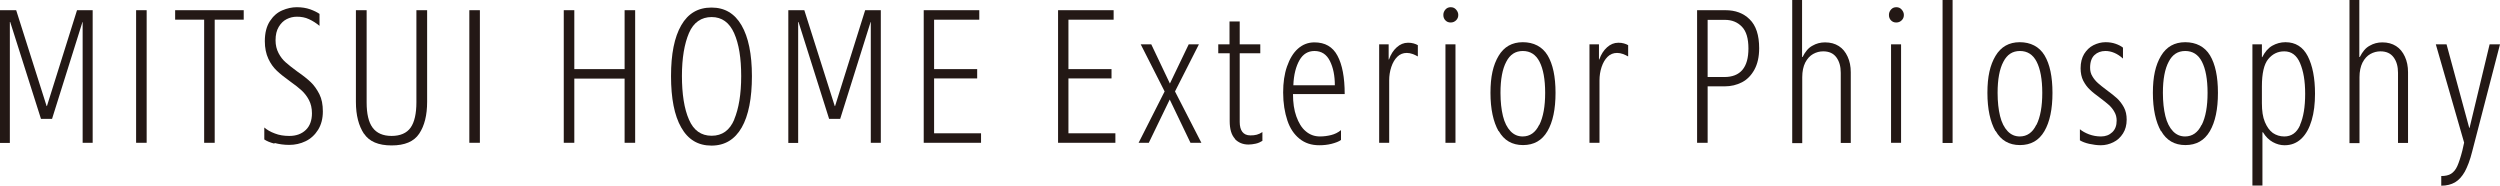
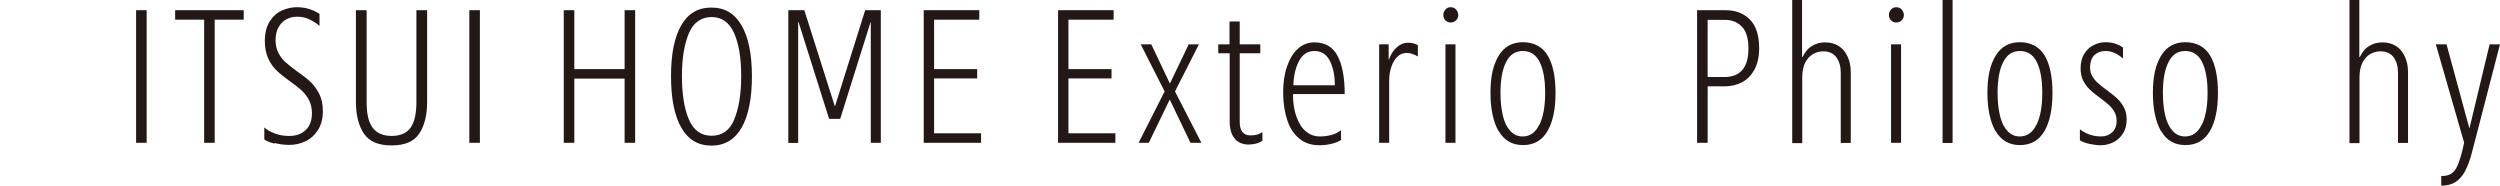
<svg xmlns="http://www.w3.org/2000/svg" viewBox="0 0 142.17 10.55">
  <defs>
    <style>
      .cls-1 {
        fill: #231815;
      }
    </style>
  </defs>
-   <path class="cls-1" d="M0,.58h.92l1.73,5.45h.02L4.38.58h.89v7.54h-.57V1.25s-.01,0-.01,0l-1.73,5.51h-.63L.58,1.25h-.02v6.88s-.56,0-.56,0V.58Z" />
  <path class="cls-1" d="M7.74.58h.6v7.54h-.6V.58Z" />
  <path class="cls-1" d="M11.61,1.12h-1.65v-.54h3.9v.54h-1.65v7h-.6V1.12Z" />
  <path class="cls-1" d="M15.61,8.17c-.26-.07-.45-.15-.58-.24v-.68c.15.13.35.25.6.34.25.1.53.14.82.14.39,0,.7-.11.94-.34.23-.22.35-.54.35-.95,0-.29-.06-.54-.17-.75-.11-.21-.25-.39-.41-.54s-.38-.32-.66-.52c-.32-.23-.57-.43-.76-.61-.19-.18-.35-.4-.48-.68-.13-.28-.2-.61-.2-1,0-.47.1-.85.29-1.14.19-.29.42-.49.7-.61.28-.12.55-.18.83-.18s.53.04.76.12c.22.08.4.17.53.26v.68c-.18-.15-.38-.28-.6-.38-.21-.1-.44-.14-.69-.14-.21,0-.4.05-.58.14s-.33.24-.45.44c-.12.2-.18.45-.18.76,0,.28.06.52.17.73.11.21.24.38.4.52.16.14.38.32.67.53.32.22.57.42.76.6s.35.41.49.68c.14.28.2.6.2.99,0,.4-.09.75-.27,1.04-.18.29-.42.51-.71.65-.29.14-.6.21-.93.21-.3,0-.58-.04-.84-.11Z" />
  <path class="cls-1" d="M20.7,7.61c-.3-.45-.46-1.05-.46-1.81V.58h.61v5.24c0,.65.11,1.13.34,1.44s.59.47,1.08.47.86-.16,1.08-.47c.22-.31.33-.8.33-1.45V.58h.61v5.21c0,.76-.15,1.36-.45,1.81s-.82.67-1.57.67-1.27-.22-1.57-.67Z" />
  <path class="cls-1" d="M26.69.58h.6v7.54h-.6V.58Z" />
  <path class="cls-1" d="M32.06.58h.6v3.35h2.86V.58h.6v7.54h-.6v-3.65h-2.86v3.65h-.6V.58Z" />
  <path class="cls-1" d="M38.74,7.25c-.39-.68-.58-1.66-.58-2.92s.19-2.21.58-2.89c.39-.68.96-1.01,1.72-1.01s1.32.34,1.71,1.01.59,1.64.59,2.89-.19,2.24-.58,2.92-.96,1.03-1.72,1.03-1.33-.34-1.72-1.03ZM41.75,6.8c.26-.62.4-1.44.4-2.47s-.13-1.83-.4-2.44c-.27-.61-.7-.92-1.28-.92s-1.03.3-1.29.91c-.26.61-.4,1.42-.4,2.44s.13,1.87.4,2.48c.26.61.69.92,1.29.92s1.03-.31,1.29-.93Z" />
  <path class="cls-1" d="M44.82.58h.92l1.73,5.45h.02l1.71-5.45h.89v7.54h-.57V1.25s-.01,0-.01,0l-1.73,5.51h-.63l-1.74-5.51h-.02v6.88s-.56,0-.56,0V.58Z" />
  <path class="cls-1" d="M52.53.58h3.16v.54h-2.57v2.81h2.45v.53h-2.45v3.12h2.67v.54h-3.26V.58Z" />
  <path class="cls-1" d="M60.17.58h3.16v.54h-2.57v2.81h2.45v.53h-2.45v3.12h2.67v.54h-3.26V.58Z" />
  <path class="cls-1" d="M66.23,5.2l-1.36-2.68h.6l1.06,2.23,1.07-2.23h.58l-1.36,2.68,1.5,2.92h-.62l-1.18-2.46-1.19,2.46h-.58l1.48-2.92Z" />
-   <path class="cls-1" d="M70.23,7.89c-.2-.21-.3-.55-.3-1v-3.86h-.65v-.51h.64v-1.3h.58v1.3h1.17v.51h-1.17v3.91c0,.24.05.43.15.56.1.13.25.2.46.2.13,0,.25-.01.36-.04s.22-.08.32-.15v.5c-.11.07-.24.13-.38.16s-.28.05-.41.05c-.32,0-.58-.11-.78-.32Z" />
+   <path class="cls-1" d="M70.23,7.89c-.2-.21-.3-.55-.3-1v-3.86h-.65v-.51h.64v-1.3h.58v1.3h1.17v.51h-1.17v3.91c0,.24.05.43.15.56.1.13.25.2.46.2.13,0,.25-.01.36-.04s.22-.08.32-.15v.5c-.11.07-.24.13-.38.16s-.28.05-.41.05c-.32,0-.58-.11-.78-.32" />
  <path class="cls-1" d="M73.9,7.89c-.31-.25-.54-.59-.69-1.04s-.24-.98-.24-1.59c0-.56.07-1.05.22-1.48.15-.43.35-.77.62-1.01.27-.24.58-.36.94-.36.6,0,1.04.25,1.31.76.27.5.41,1.23.41,2.18h-2.94c0,.49.06.91.19,1.27s.3.65.53.84c.23.2.5.3.81.3.23,0,.44-.03.64-.08.2-.05.39-.14.56-.28v.56c-.12.09-.31.16-.54.22-.24.06-.47.08-.7.08-.44,0-.81-.12-1.12-.37ZM75.91,4.85c0-.54-.09-1-.28-1.38-.19-.38-.48-.57-.88-.57-.36,0-.65.17-.85.52s-.33.83-.35,1.43h2.36Z" />
  <path class="cls-1" d="M78.44,2.52h.53v.86h.02c.1-.29.25-.52.44-.69s.4-.26.64-.26c.12,0,.22.01.32.04.1.03.18.06.24.1v.64c-.09-.05-.19-.1-.3-.14s-.22-.06-.33-.06c-.21,0-.39.07-.54.22-.15.15-.26.34-.34.58s-.12.49-.12.77v3.54h-.57V2.52Z" />
  <path class="cls-1" d="M82.2,1.16c-.08-.08-.12-.18-.12-.31,0-.12.04-.22.12-.31.08-.09.18-.13.3-.13s.22.04.3.13c.08.09.13.19.13.31s-.04.22-.12.3c-.08.08-.18.13-.31.13s-.22-.04-.3-.12ZM82.2,2.52h.57v5.6h-.57V2.52Z" />
  <path class="cls-1" d="M85.22,7.46c-.3-.53-.46-1.26-.46-2.18s.15-1.58.46-2.1.77-.78,1.38-.78,1.11.25,1.41.75.45,1.21.45,2.13-.15,1.65-.46,2.18-.77.79-1.39.79-1.08-.27-1.38-.8ZM87.54,7.1c.22-.44.33-1.05.33-1.82s-.11-1.36-.32-1.77c-.21-.41-.53-.61-.95-.61s-.73.2-.94.61c-.22.41-.33,1-.33,1.77,0,.51.05.95.14,1.32.09.37.24.66.43.86s.42.3.69.3c.41,0,.73-.22.94-.66Z" />
-   <path class="cls-1" d="M90.4,2.52h.53v.86h.02c.1-.29.25-.52.44-.69s.4-.26.64-.26c.12,0,.22.01.32.04.1.03.18.06.24.1v.64c-.09-.05-.19-.1-.3-.14s-.22-.06-.33-.06c-.21,0-.39.07-.54.22-.15.15-.26.34-.34.58s-.12.49-.12.77v3.54h-.57V2.52Z" />
  <path class="cls-1" d="M96.51.58h1.61c.57,0,1.03.17,1.38.52.36.35.54.9.54,1.64,0,.49-.09.89-.27,1.22-.18.33-.42.57-.71.72s-.62.23-.97.23h-.98v3.21h-.6V.58ZM98.06,4.38c.91,0,1.37-.54,1.37-1.62,0-.57-.12-.98-.37-1.24-.25-.26-.57-.39-.96-.39h-.99v3.25h.96Z" />
  <path class="cls-1" d="M101.91,0h.57v3.24h.03c.15-.3.33-.52.56-.64.22-.13.46-.19.72-.19.3,0,.56.07.78.21.22.14.38.34.5.6.12.26.18.55.18.89v4.02h-.57v-3.99c0-.36-.08-.65-.25-.88-.17-.23-.42-.34-.75-.34-.2,0-.39.05-.57.15-.18.1-.33.26-.45.49-.11.22-.17.5-.17.83v3.75h-.57V0Z" />
  <path class="cls-1" d="M107.54,1.16c-.08-.08-.12-.18-.12-.31,0-.12.04-.22.12-.31.08-.09.18-.13.3-.13s.22.04.3.13c.08.09.13.19.13.31s-.04.22-.12.3c-.08.08-.18.13-.31.13s-.22-.04-.3-.12ZM107.54,2.52h.57v5.6h-.57V2.52Z" />
  <path class="cls-1" d="M110.47,0h.57v8.13h-.57V0Z" />
  <path class="cls-1" d="M113.48,7.46c-.3-.53-.46-1.26-.46-2.18s.15-1.58.46-2.1.77-.78,1.38-.78,1.11.25,1.41.75.45,1.21.45,2.13-.15,1.65-.46,2.18-.77.79-1.39.79-1.08-.27-1.38-.8ZM115.81,7.1c.22-.44.33-1.05.33-1.82s-.11-1.36-.32-1.77c-.21-.41-.53-.61-.95-.61s-.73.2-.94.61c-.22.41-.33,1-.33,1.77,0,.51.05.95.14,1.32.09.37.24.66.43.86s.42.3.69.3c.41,0,.73-.22.94-.66Z" />
  <path class="cls-1" d="M118.81,8.18c-.22-.05-.4-.12-.53-.2v-.63c.13.11.31.21.52.29.22.08.44.12.68.12.26,0,.47-.08.64-.24s.25-.38.25-.66c0-.18-.04-.35-.13-.5-.08-.15-.19-.28-.31-.39-.12-.11-.29-.24-.5-.4-.24-.18-.44-.33-.58-.47-.15-.14-.27-.3-.38-.51-.1-.2-.15-.44-.15-.71,0-.32.07-.59.2-.81.14-.22.31-.39.53-.5s.45-.17.69-.17c.21,0,.4.03.57.09.17.06.31.13.42.22v.62c-.32-.29-.66-.43-1-.43-.25,0-.46.08-.62.23s-.25.39-.25.72c0,.18.04.35.13.49.08.14.19.27.31.38s.29.24.5.4c.24.18.44.33.59.47.15.14.28.31.39.51s.16.44.16.7c0,.31-.07.57-.21.79-.14.22-.32.39-.55.5-.22.11-.46.17-.71.17-.21,0-.43-.03-.66-.08Z" />
  <path class="cls-1" d="M122.89,7.46c-.3-.53-.46-1.26-.46-2.18s.15-1.58.46-2.1.77-.78,1.38-.78,1.11.25,1.41.75.45,1.21.45,2.13-.15,1.65-.46,2.18-.77.79-1.39.79-1.08-.27-1.38-.8ZM125.21,7.1c.22-.44.33-1.05.33-1.82s-.11-1.36-.32-1.77c-.21-.41-.53-.61-.95-.61s-.73.2-.94.61c-.22.41-.33,1-.33,1.77,0,.51.05.95.14,1.32.09.37.24.66.43.86s.42.3.69.3c.41,0,.73-.22.94-.66Z" />
-   <path class="cls-1" d="M128.07,2.52h.56v.73h.02c.15-.3.34-.52.57-.65.23-.13.48-.2.75-.2.57,0,1,.27,1.27.8.27.53.41,1.24.41,2.13,0,.57-.06,1.07-.19,1.51-.13.44-.32.79-.58,1.04-.26.25-.58.38-.96.38-.23,0-.45-.06-.67-.18-.22-.12-.41-.31-.56-.56h-.03v3.03h-.57V2.52ZM130.8,7.1c.19-.43.29-1.01.29-1.76s-.1-1.3-.29-1.75c-.19-.45-.49-.67-.9-.67-.37,0-.67.15-.91.44-.24.29-.36.81-.36,1.55v.96c0,.43.05.79.17,1.07s.26.48.45.62c.19.13.41.2.65.2.41,0,.71-.21.9-.64Z" />
  <path class="cls-1" d="M133.6,0h.57v3.24h.03c.15-.3.33-.52.56-.64.22-.13.46-.19.72-.19.3,0,.56.07.78.21.22.14.38.34.5.6.12.26.18.55.18.89v4.02h-.57v-3.99c0-.36-.08-.65-.25-.88-.17-.23-.42-.34-.75-.34-.2,0-.39.05-.57.15-.18.1-.33.26-.45.49-.11.22-.17.5-.17.83v3.75h-.57V0Z" />
  <path class="cls-1" d="M138.83,10.01c.23,0,.42-.04.56-.13s.26-.23.35-.43c.09-.2.19-.5.29-.89l.1-.45-1.61-5.59h.61l1.29,4.75h.02l1.14-4.75h.59l-1.58,6.09c-.12.49-.27.87-.42,1.15-.16.28-.34.48-.56.61-.21.12-.47.19-.78.19v-.54Z" />
</svg>